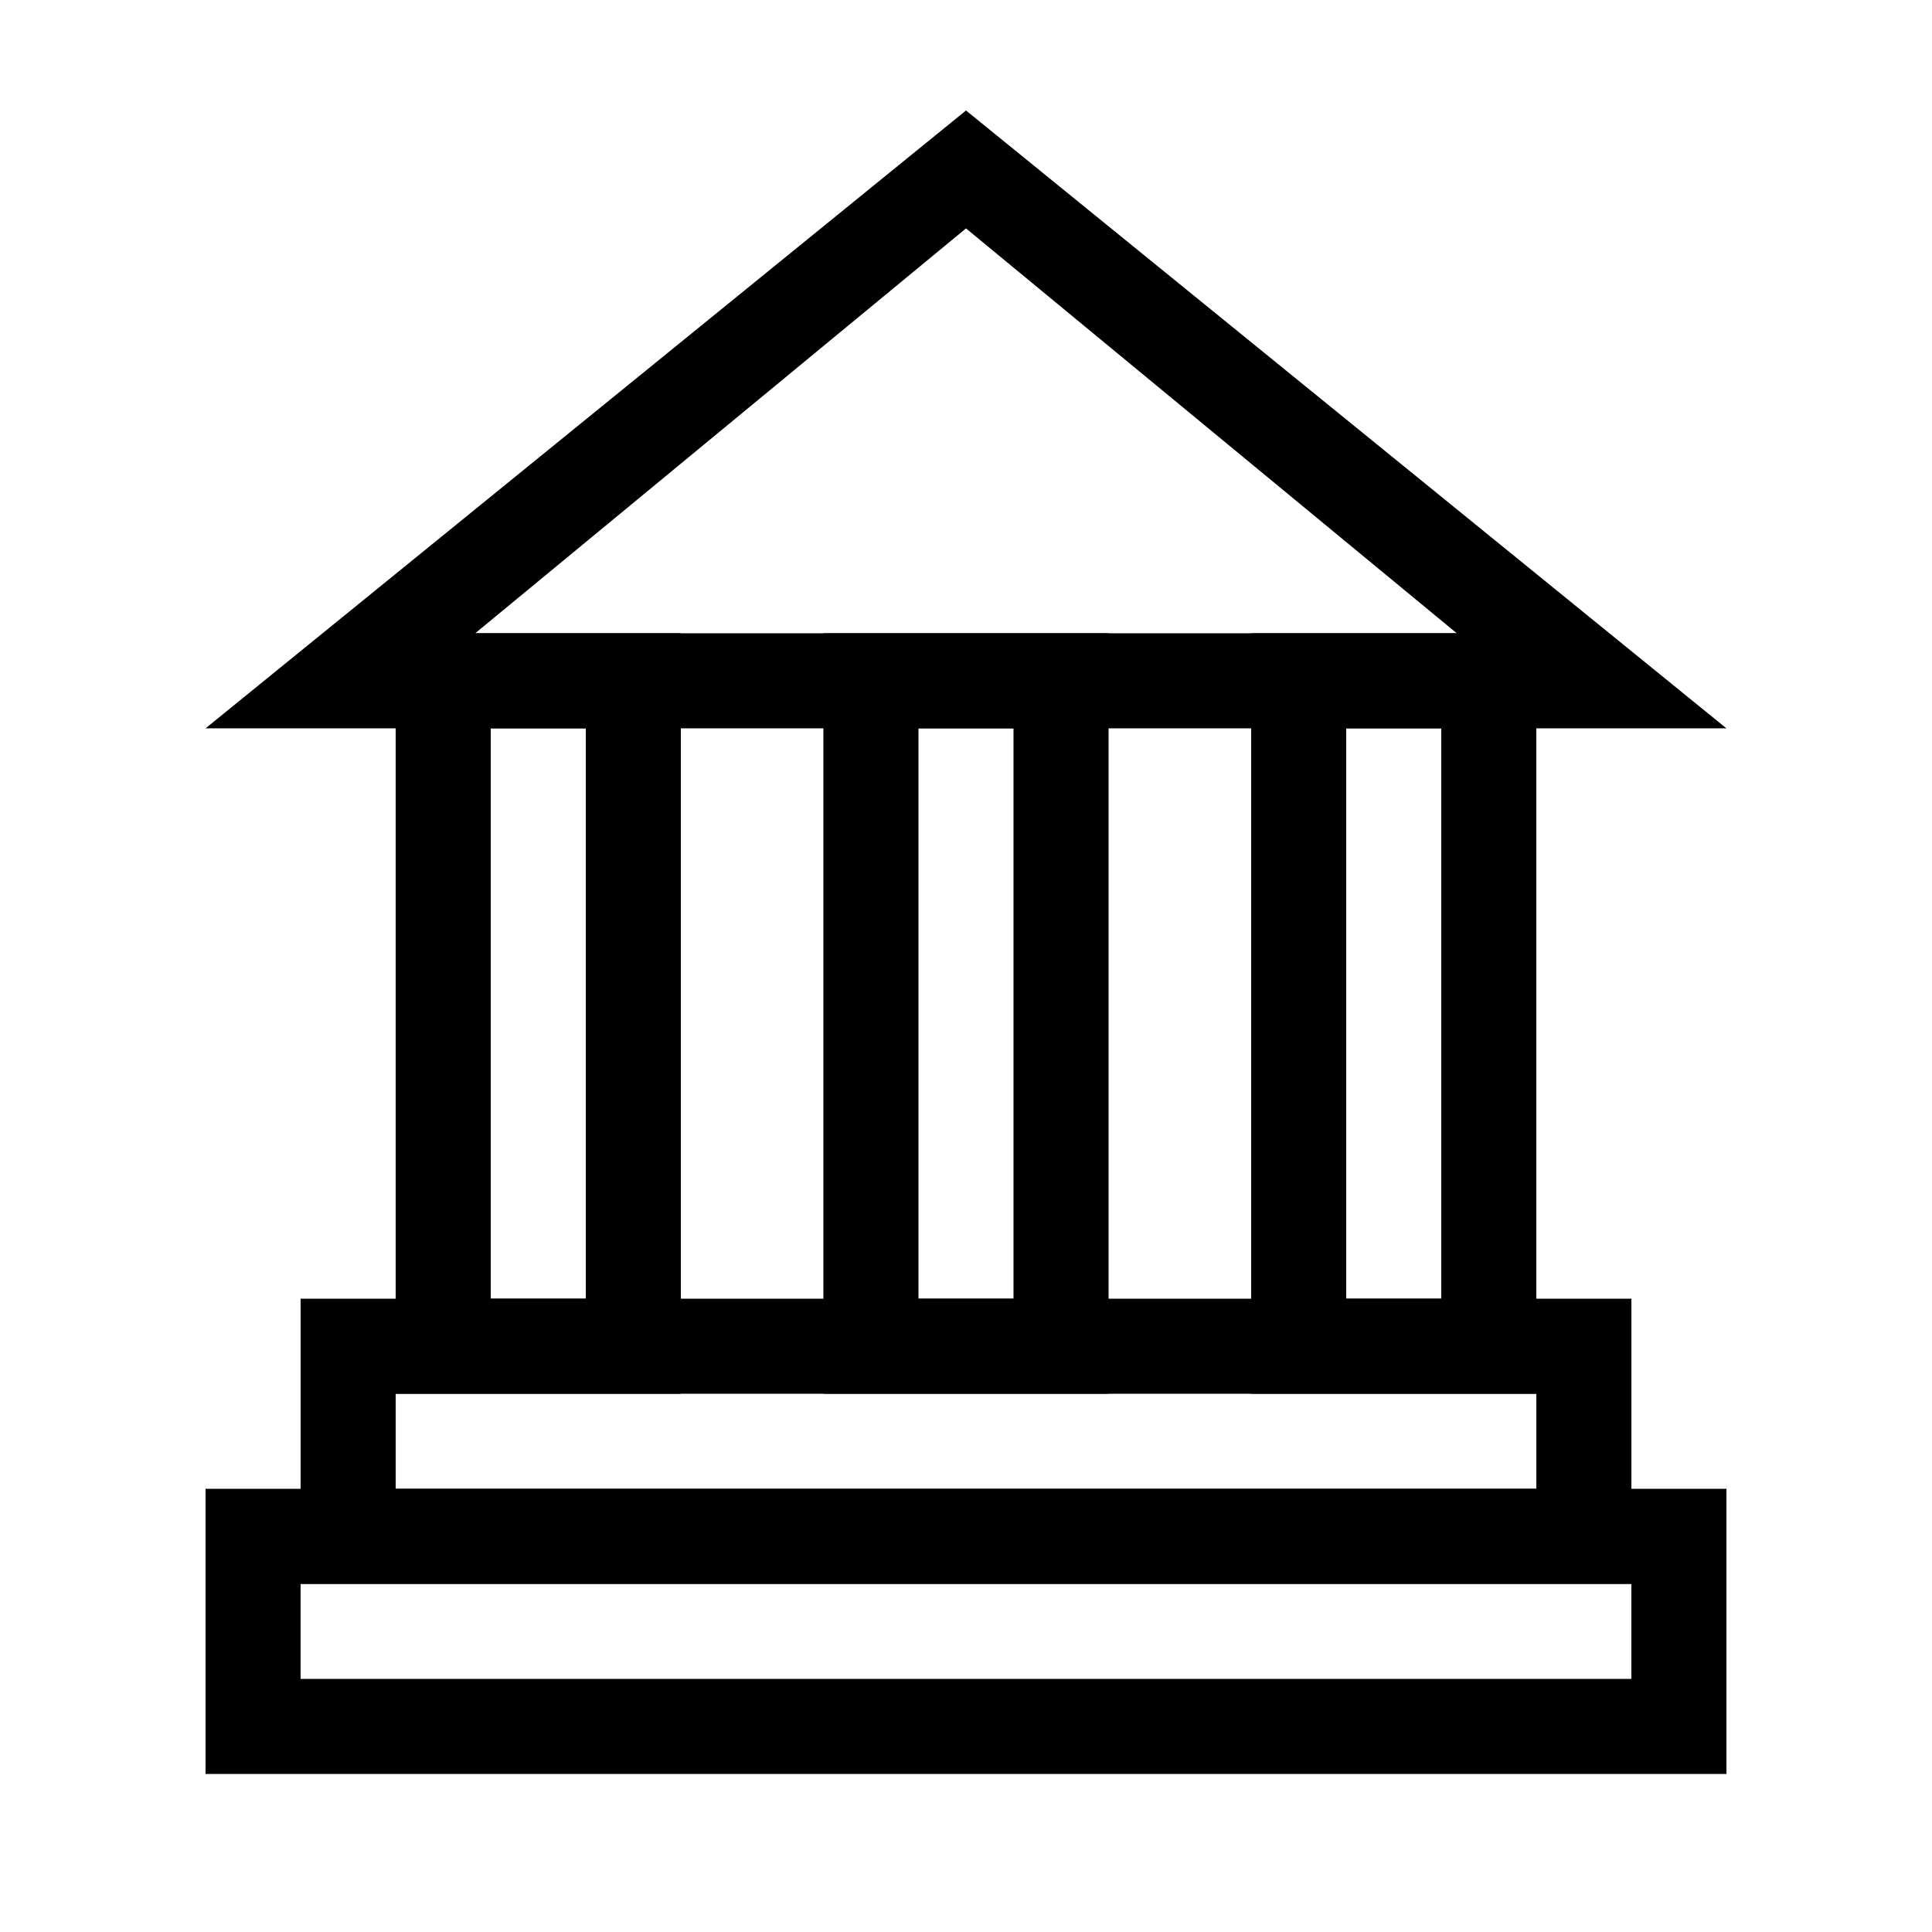
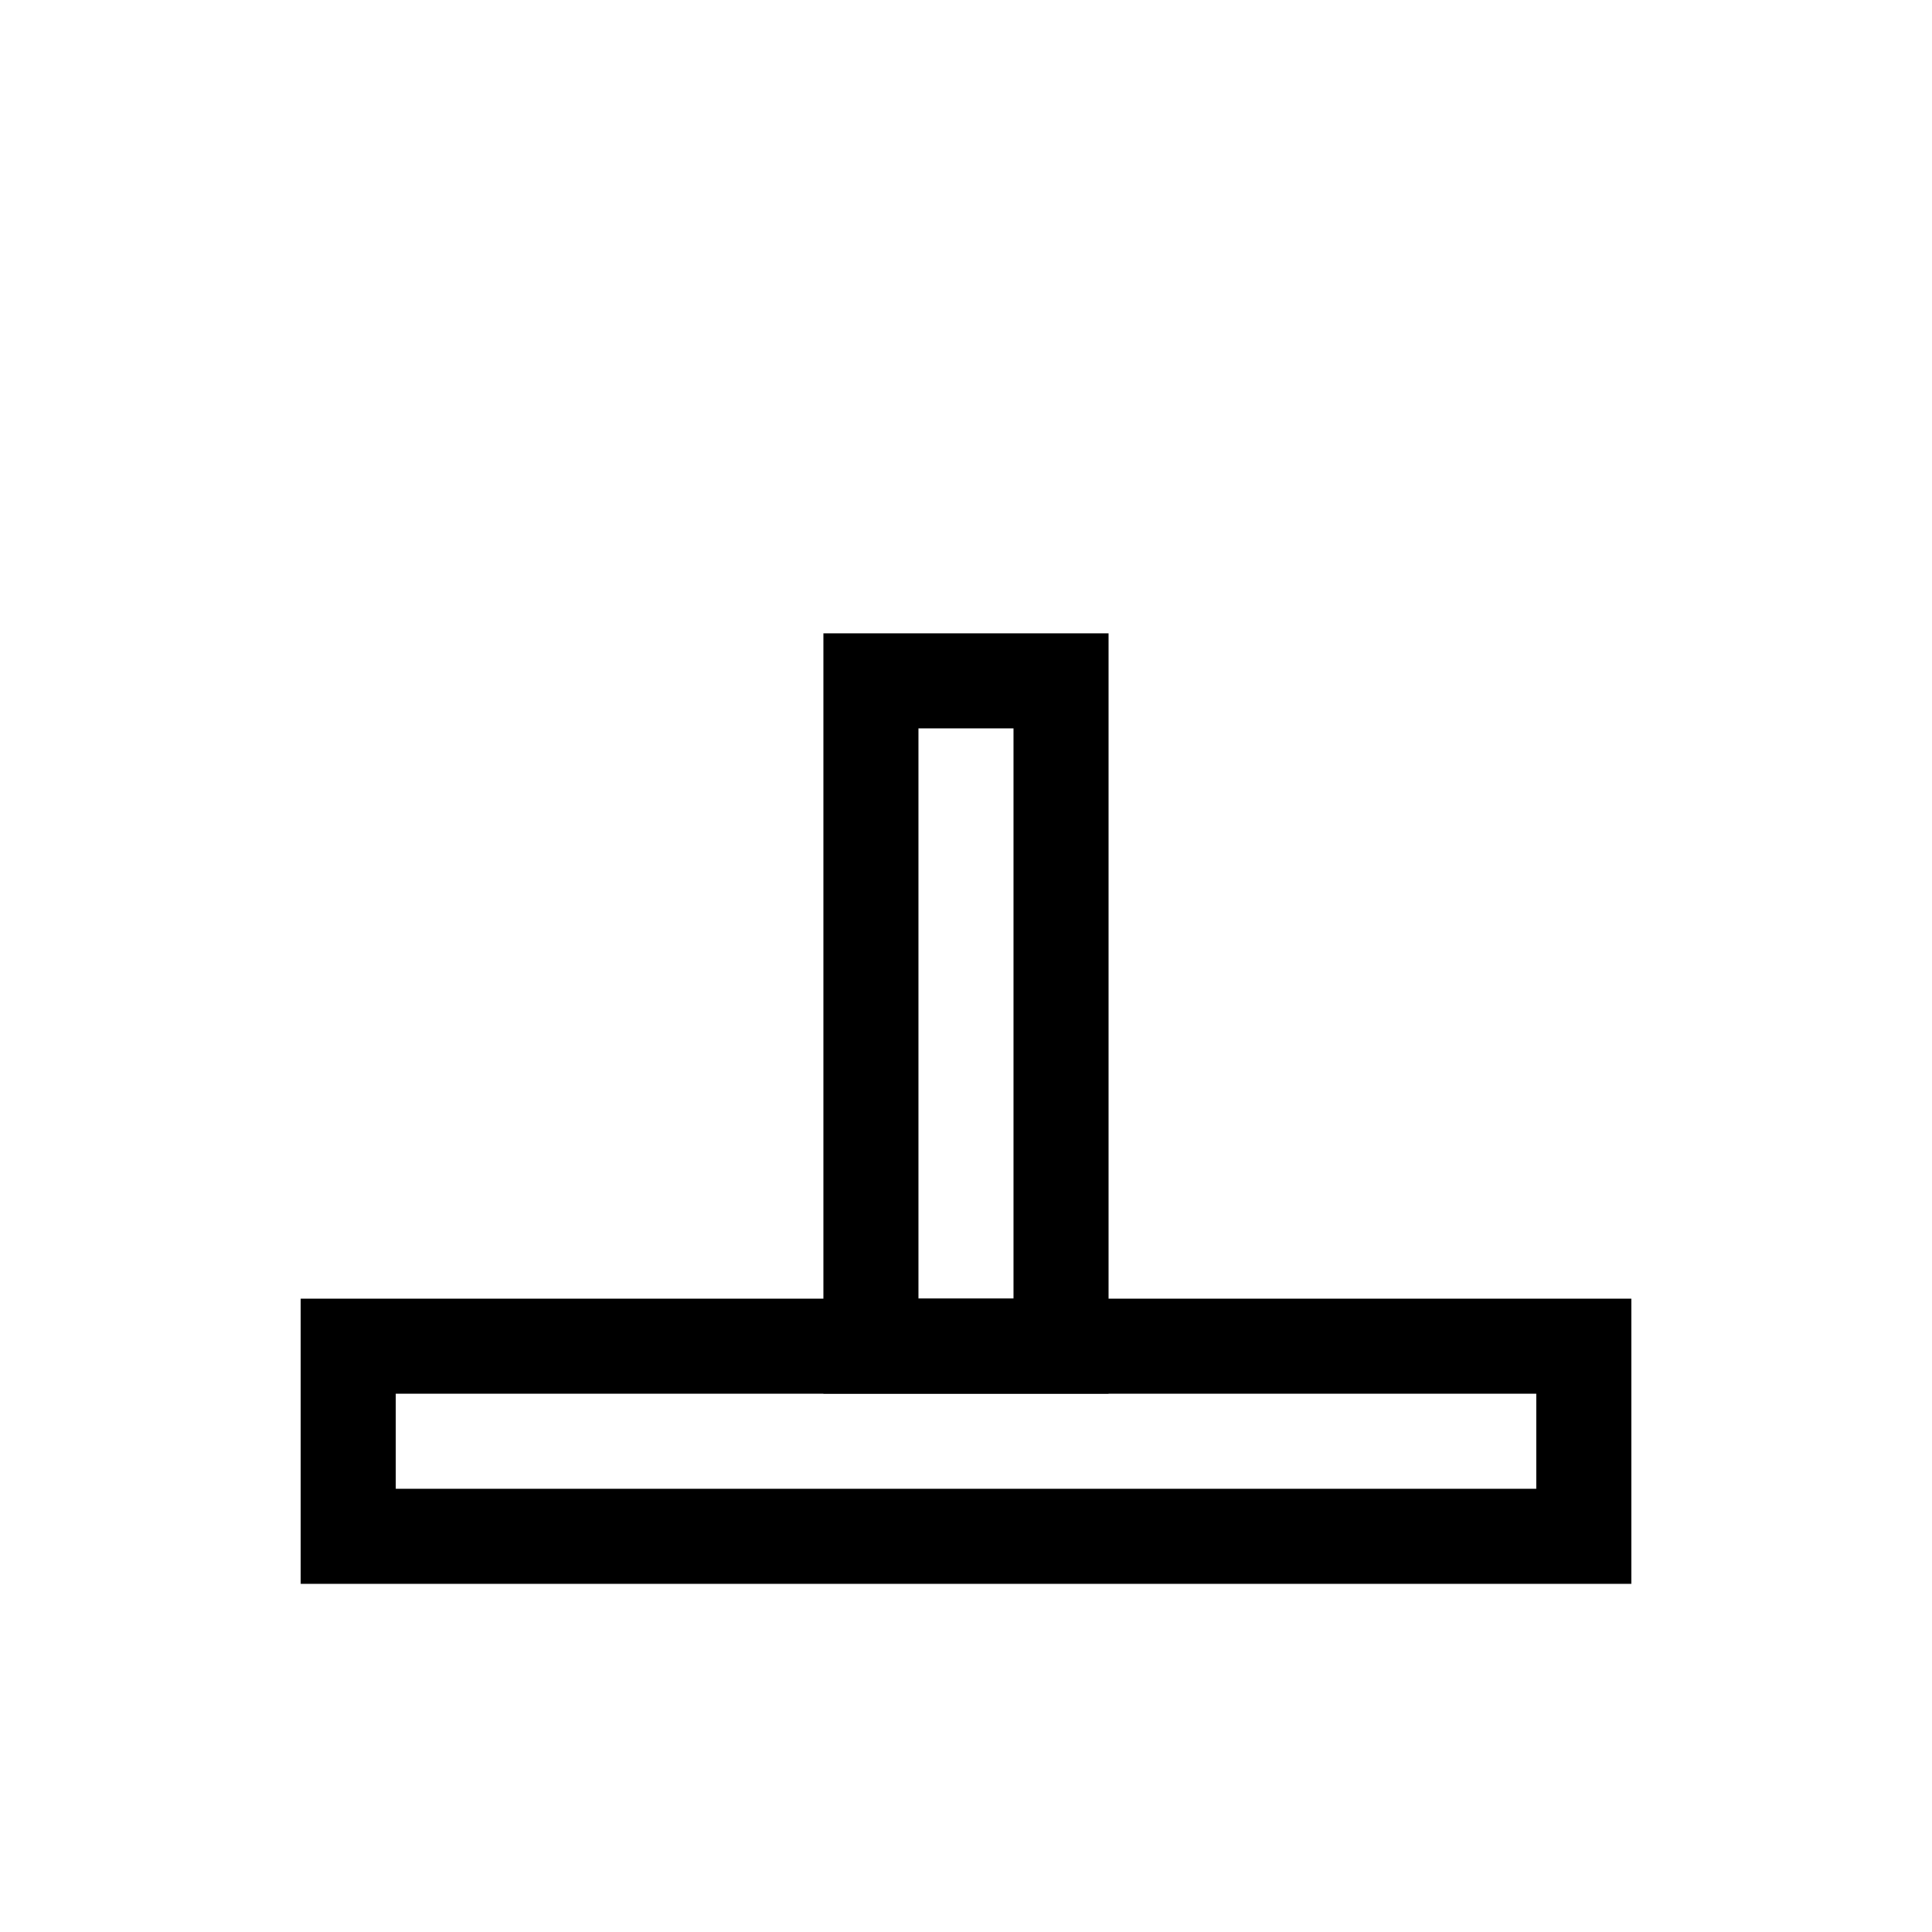
<svg xmlns="http://www.w3.org/2000/svg" fill="#000000" width="800px" height="800px" version="1.1" viewBox="144 144 512 512">
  <g>
-     <path d="m274.05 337.02v151.14h25.191v-151.14zm-25.191-25.191h75.57v201.52h-75.57z" />
    <path d="m387.4 337.02v151.14h25.191v-151.14zm-25.191-25.191h75.574v201.52h-75.574z" />
-     <path d="m500.76 337.02v151.14h25.188v-151.14zm-25.191-25.191h75.57v201.52h-75.57z" />
    <path d="m248.86 513.36v25.191h302.29v-25.191zm-25.191-25.191h352.67v75.574h-352.67z" />
-     <path d="m223.66 563.74v25.188h352.67v-25.188zm-25.188-25.191h403.05v75.57h-403.05z" />
-     <path d="m530.07 311.83-130.07-107.3-130.07 107.3zm-130.07-138.55 201.52 163.74h-403.05z" />
  </g>
</svg>